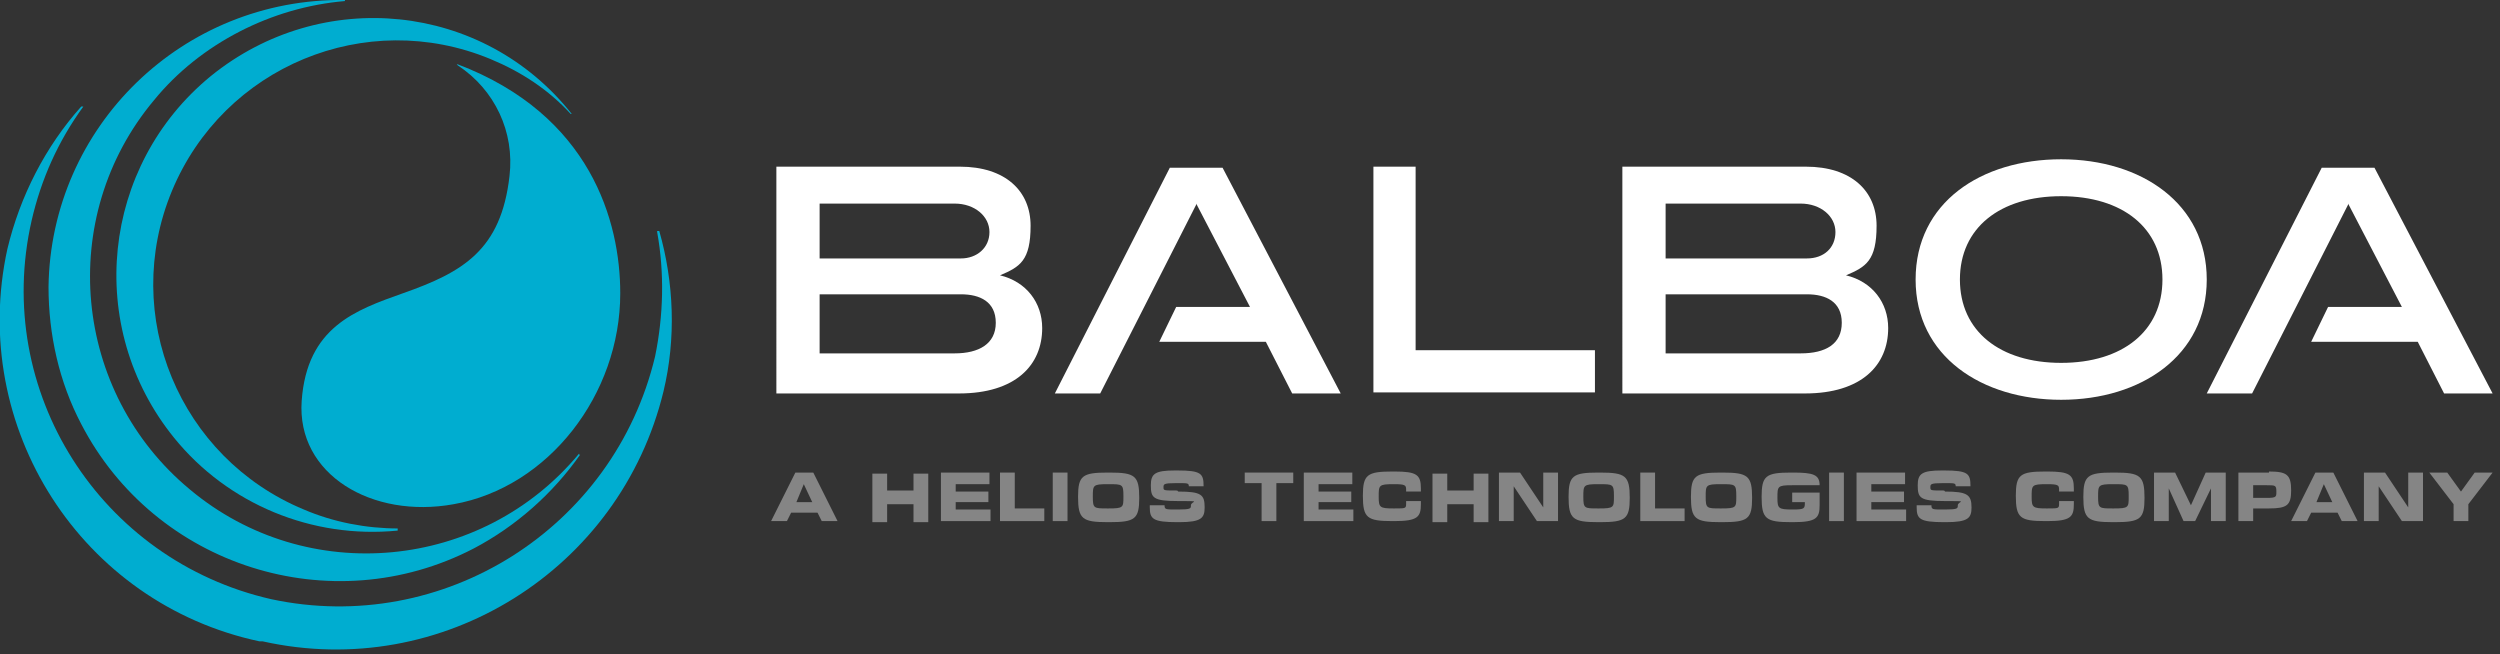
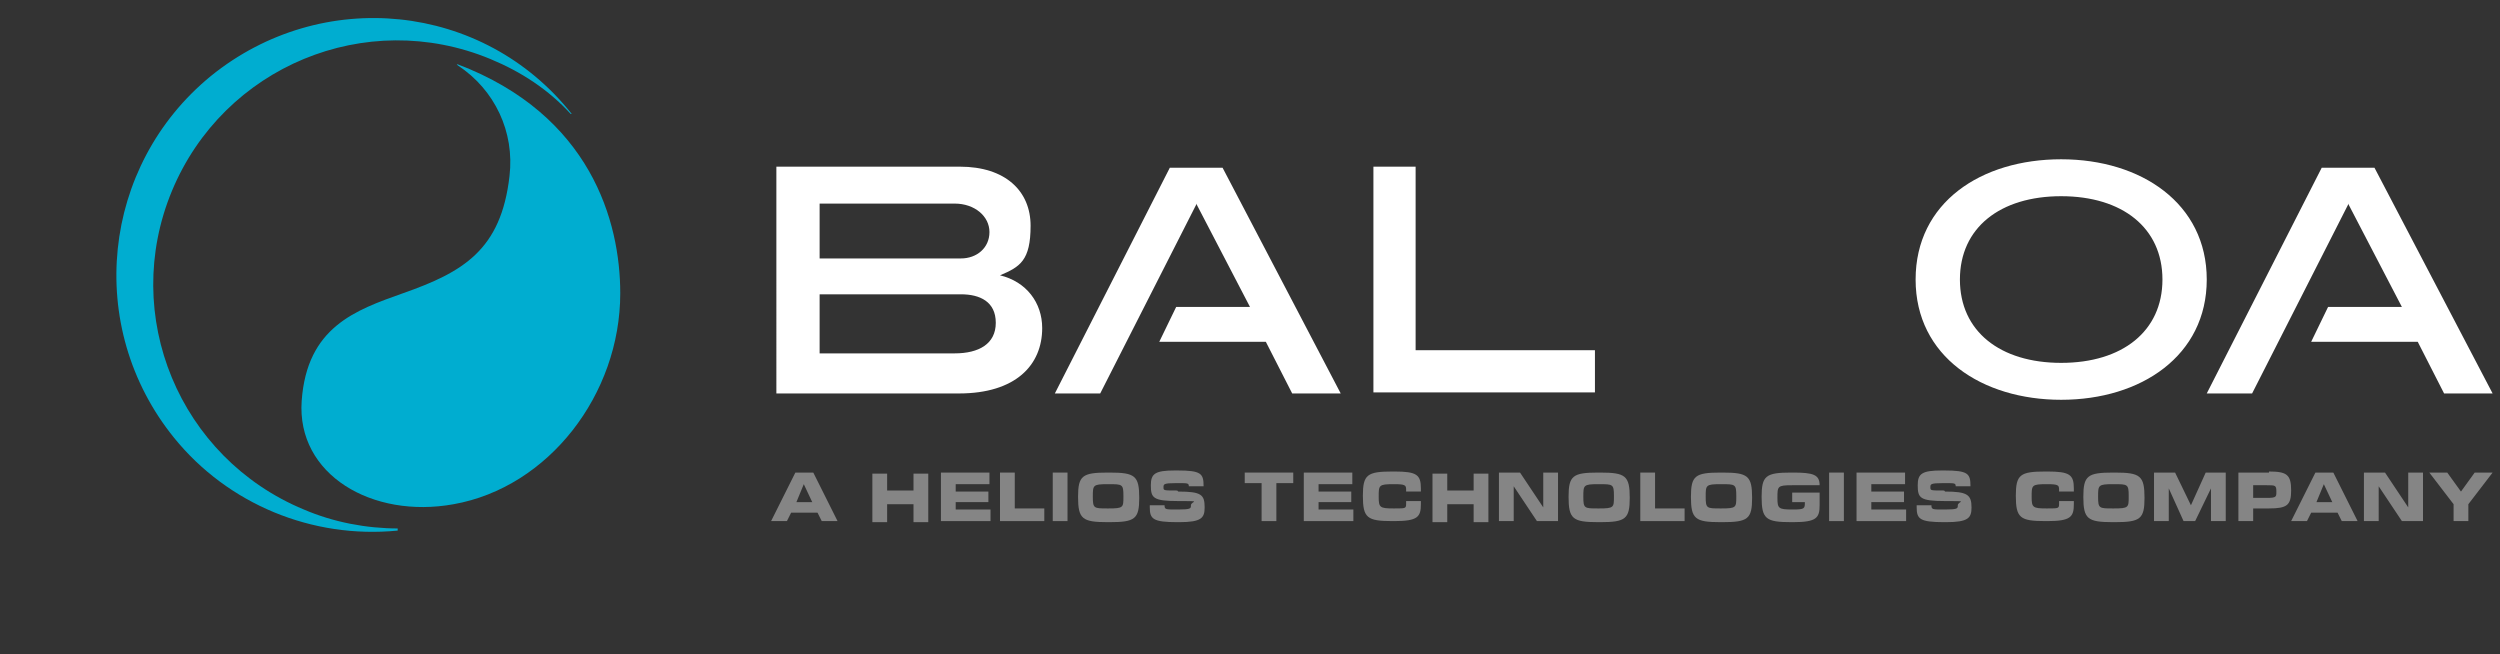
<svg xmlns="http://www.w3.org/2000/svg" viewBox="0 0 237 62">
  <rect x="0" y="0" width="237" height="62" fill="#333333" stroke="none" />
  <defs>
    <style>      .cls-1 {        fill: none;      }      .cls-2 {        fill-rule: evenodd;      }      .cls-2, .cls-3 {        fill: #00add0;      }      .cls-4, .cls-5 {        fill: #fff;      }      .cls-6 {        clip-path: url(#clippath);      }      .cls-5 {        isolation: isolate;        opacity: .4;      }    </style>
    <clipPath id="clippath">
      <rect class="cls-1" y="0" width="236.3" height="61.7" />
    </clipPath>
  </defs>
  <g>
    <g id="Layer_1">
      <g class="cls-6">
        <g id="Logo">
          <path id="Vector" class="cls-5" d="M75.4,44.8l-2.3,4.6h1.5l.4-.8h2.5l.4.8h1.5l-2.3-4.6h-1.6ZM75.5,47.6l.7-1.7h0l.8,1.7h-1.5Z" />
          <path id="Vector_2" class="cls-5" d="M86.6,46.5h-2.5v-1.6h-1.4v4.6h1.4v-1.7h2.5v1.7h1.4v-4.6h-1.4v1.6Z" />
          <path id="Vector_3" class="cls-5" d="M90.6,47.6h3.1v-1h-3.1v-.7h3.2v-1.1h-4.6v4.6h4.7v-1.1h-3.3v-.7Z" />
          <path id="Vector_4" class="cls-5" d="M96.2,44.8h-1.4v4.6h4.2v-1.2h-2.8v-3.4Z" />
          <path id="Vector_5" class="cls-5" d="M101.2,44.8h-1.4v4.6h1.4v-4.6Z" />
          <path id="Vector_6" class="cls-5" d="M105.2,44.8h-.2c-2.4,0-2.8.3-2.8,2.3h0c0,2.1.4,2.4,2.8,2.4h.2c2.4,0,2.8-.3,2.8-2.3h0c0-2.1-.4-2.4-2.8-2.4ZM106.5,47.1c0,1,0,1.1-1.4,1.1h-.1c-1.3,0-1.4,0-1.4-1.1h0c0-1.1,0-1.2,1.4-1.2h.1c1.3,0,1.4,0,1.4,1.1h0Z" />
          <path id="Vector_7" class="cls-5" d="M111.6,46.5c-1.3,0-1.3,0-1.3-.3h0c0-.3,0-.4,1.2-.4h.2c.9,0,1,0,1,.3h0s1.4,0,1.4,0h0c0-1.2-.2-1.5-2.5-1.5h-.2c-1.9,0-2.3.3-2.3,1.4h0c0,1.2.2,1.5,2.6,1.5s1.2,0,1.2.4h0c0,.3,0,.4-1.2.4h-.2c-1,0-1.1,0-1.1-.4h0c0,0-1.4,0-1.4,0v.2c0,1.1.3,1.4,2.6,1.4h.2c2.1,0,2.4-.4,2.4-1.4h0c0-1.2-.3-1.5-2.5-1.5h0Z" />
          <path id="Vector_8" class="cls-5" d="M195.2,47.7c0,.5,0,.5-1.1.5h-.1c-1.3,0-1.4-.1-1.4-1.1h0c0-1.1,0-1.2,1.4-1.2h.1c1,0,1.1.1,1.1.5v.2h1.4v-.3c0-1.3-.4-1.6-2.5-1.6h-.2c-2.4,0-2.8.3-2.8,2.3h0c0,2.1.4,2.4,2.8,2.4h.2c2.2,0,2.5-.4,2.5-1.6v-.3h-1.4Z" />
          <path id="Vector_9" class="cls-5" d="M200.5,44.8h-.2c-2.4,0-2.8.3-2.8,2.3h0c0,2.1.4,2.4,2.8,2.4h.2c2.4,0,2.8-.3,2.8-2.3h0c0-2.1-.4-2.4-2.8-2.4ZM201.8,47.1c0,1,0,1.1-1.4,1.1h-.1c-1.3,0-1.4,0-1.4-1.1h0c0-1.1,0-1.2,1.4-1.2h.1c1.3,0,1.4,0,1.4,1.1h0Z" />
          <path id="Vector_10" class="cls-5" d="M207.7,47.9h0l-1.5-3.1h-2v4.6h1.4v-3.1h0l1.4,3.1h1.1l1.5-3.1h0v3.1h1.4v-4.6h-1.9l-1.4,3.1Z" />
          <path id="Vector_11" class="cls-5" d="M215.1,44.8h-2.9v4.6h1.4v-1.2h1.5c1.7,0,2.1-.3,2.1-1.7h0c0-1.5-.4-1.8-2.1-1.8h0ZM215.8,46.6c0,.5,0,.6-.9.6h-1.3v-1.2h1.3c.8,0,.9,0,.9.6h0Z" />
          <path id="Vector_12" class="cls-5" d="M219.5,44.8l-2.3,4.6h1.5l.4-.8h2.5l.4.8h1.5l-2.3-4.6h-1.6ZM219.6,47.6l.7-1.7h0l.8,1.7h-1.5Z" />
          <path id="Vector_13" class="cls-5" d="M228.3,48.1h0l-2.2-3.3h-2v4.6h1.4v-3.3h0l2.2,3.3h2v-4.6h-1.4v3.3Z" />
          <path id="Vector_14" class="cls-5" d="M234.6,44.8l-1.3,1.8h0l-1.3-1.8h-1.7l2.3,3v1.6h1.4v-1.6l2.3-3h-1.7Z" />
          <path id="Vector_15" class="cls-5" d="M125,47.6h3.1v-1h-3.1v-.7h3.2v-1.1h-4.6v4.6h4.7v-1.1h-3.3v-.7Z" />
          <path id="Vector_16" class="cls-5" d="M119.6,44.8h-1.6v1h1.6v3.6h1.4v-3.6h1.6v-1h-3Z" />
          <path id="Vector_17" class="cls-5" d="M151.7,44.8h-.2c-2.4,0-2.8.3-2.8,2.3h0c0,2.1.4,2.4,2.8,2.4h.2c2.4,0,2.8-.3,2.8-2.3h0c0-2.1-.4-2.4-2.8-2.4ZM153,47.1c0,1,0,1.1-1.4,1.1h-.1c-1.3,0-1.4,0-1.4-1.1h0c0-1.1,0-1.2,1.4-1.2h.1c1.3,0,1.4,0,1.4,1.1h0Z" />
          <path id="Vector_18" class="cls-5" d="M163.3,44.8h-.2c-2.4,0-2.8.3-2.8,2.3h0c0,2.1.4,2.4,2.8,2.4h.2c2.4,0,2.8-.3,2.8-2.3h0c0-2.1-.4-2.4-2.8-2.4ZM164.6,47.1c0,1,0,1.1-1.4,1.1h-.1c-1.3,0-1.4,0-1.4-1.1h0c0-1.1,0-1.2,1.4-1.2h.1c1.3,0,1.4,0,1.4,1.1h0Z" />
          <path id="Vector_19" class="cls-5" d="M133.3,47.7c0,.5,0,.5-1.1.5h-.1c-1.3,0-1.4-.1-1.4-1.1h0c0-1.1,0-1.2,1.4-1.2h.1c1,0,1.1.1,1.1.5v.2h1.4v-.3c0-1.3-.4-1.6-2.5-1.6h-.2c-2.4,0-2.8.3-2.8,2.3h0c0,2.1.4,2.4,2.8,2.4h.2c2.2,0,2.5-.4,2.5-1.6v-.3h-1.4Z" />
          <path id="Vector_20" class="cls-5" d="M146.3,48.1h0l-2.2-3.3h-2v4.6h1.4v-3.3h0l2.2,3.3h2v-4.6h-1.4v3.3Z" />
          <path id="Vector_21" class="cls-5" d="M177.4,47.6h3.1v-1h-3.1v-.7h3.2v-1.1h-4.6v4.6h4.7v-1.1h-3.3v-.7Z" />
          <path id="Vector_22" class="cls-5" d="M156.9,44.8h-1.4v4.6h4.2v-1.2h-2.8v-3.4Z" />
          <path id="Vector_23" class="cls-5" d="M174.8,44.8h-1.4v4.6h1.4v-4.6Z" />
          <path id="Vector_24" class="cls-5" d="M184.3,46.5c-1.3,0-1.3,0-1.3-.3h0c0-.3,0-.4,1.2-.4h.2c.9,0,1,0,1,.3h0s1.4,0,1.4,0h0c0-1.2-.2-1.5-2.5-1.5h-.2c-1.9,0-2.3.3-2.3,1.4h0c0,1.2.2,1.5,2.6,1.5s1.2,0,1.2.4h0c0,.3,0,.4-1.2.4h-.2c-1,0-1.1,0-1.1-.4h0c0,0-1.4,0-1.4,0v.2c0,1.1.3,1.4,2.6,1.4h.2c2.1,0,2.4-.4,2.4-1.4h0c0-1.2-.4-1.5-2.5-1.5h0Z" />
          <path id="Vector_25" class="cls-5" d="M169.9,47.6h1.2c0,.6,0,.7-1.1.7h-.1c-1.3,0-1.4-.1-1.4-1.1h0c0-1.1,0-1.2,1.4-1.2h2.6c0-1-.6-1.2-2.5-1.2h-.2c-2.4,0-2.8.3-2.8,2.3h0c0,2.1.4,2.4,2.8,2.4h.2c2.2,0,2.5-.4,2.5-1.6v-1.2h-2.6v.8h0Z" />
          <path id="Vector_26" class="cls-5" d="M139.7,46.5h-2.5v-1.6h-1.4v4.6h1.4v-1.7h2.5v1.7h1.4v-4.6h-1.4v1.6Z" />
-           <path id="Vector_27" class="cls-2" d="M54.9,43c-9.2,11.1-25.8,12.7-36.9,3.4-11.1-9.2-12.7-25.8-3.4-36.9,2.2-2.7,5-4.9,8.1-6.5,3.1-1.6,6.5-2.6,10-2.9V0C17.3-.2,4.8,12,4.6,27.2c0,4.5,1,9,3.1,13,7,13.5,23.7,18.8,37.2,11.8,4-2.1,7.5-5.2,10.1-8.9h-.1Z" />
          <path id="Vector_28" class="cls-2" d="M37.8,50.1c-3.1,0-6.2-.6-9-1.8-11.8-4.9-17.4-18.4-12.5-30.2C21.2,6.3,34.7.7,46.5,5.6c2.9,1.2,5.5,2.9,7.6,5.2h.1C45.8.2,30.5-1.3,20,7.2c-10.4,8.5-12,23.8-3.5,34.3,5.1,6.3,13.1,9.6,21.2,8.8v-.2Z" />
-           <path id="Vector_29" class="cls-2" d="M62.3,22c.7,3.9.6,7.9-.2,11.8-3.9,16.3-20.1,26.5-36.4,23C9.5,53.1-.7,37.1,3,20.9c.9-3.9,2.5-7.5,4.9-10.8h-.2c-3.4,3.8-5.8,8.5-7,13.5-3.7,16.9,7,33.6,23.9,37.2,0,0,.2,0,.3,0,17,3.8,33.9-6.8,38-23.7,1.2-5,1-10.3-.4-15.2h-.2Z" />
          <path id="Vector_30" class="cls-3" d="M43.4,6.2c3.5,2.3,5.4,6.3,4.9,10.5-.8,7-4.4,9.1-10.1,11.1-4.5,1.6-9.1,3.2-9.6,10.2-.5,7,6.7,11.2,14.4,9.8,9-1.6,15.8-10.4,15.8-20,0-6.8-2.8-16.9-15.4-21.7h-.1Z" />
          <path id="Vector_31" class="cls-4" d="M91,15.8c4.3,0,6.7,2.3,6.7,5.6s-1,3.9-2.9,4.7c2.5.6,4,2.6,4,5,0,3.5-2.5,6.2-7.9,6.2h-17.3V15.8h17.3ZM77.7,19.3v5.2h13.4c1.5,0,2.7-1,2.7-2.5s-1.4-2.7-3.3-2.7h-12.8ZM77.7,27.9v5.6h12.8c2.3,0,3.9-.9,3.9-2.9s-1.5-2.7-3.3-2.7h-13.4Z" />
          <path id="Vector_32" class="cls-4" d="M134.2,33.2h17v4h-21V15.8h4v17.4h0Z" />
-           <path id="Vector_33" class="cls-4" d="M171.2,15.8c4.3,0,6.7,2.3,6.7,5.6s-1,3.9-2.9,4.7c2.5.6,4,2.6,4,5,0,3.5-2.5,6.2-7.9,6.2h-17.3V15.8h17.3ZM157.9,19.3v5.2h13.4c1.6,0,2.7-1,2.7-2.5s-1.4-2.7-3.3-2.7h-12.8ZM157.9,27.9v5.6h12.8c2.4,0,3.9-.9,3.9-2.9s-1.5-2.7-3.3-2.7h-13.4Z" />
          <path id="Vector_34" class="cls-4" d="M195.4,37.9c-7.5,0-13.8-4.1-13.8-11.4s6.2-11.4,13.8-11.4,13.8,4.2,13.8,11.4-6.2,11.4-13.8,11.4ZM195.4,18.6c-5.8,0-9.6,3-9.6,7.9s3.8,7.9,9.6,7.9,9.6-3,9.6-7.9-3.8-7.9-9.6-7.9Z" />
          <path id="Vector_35" class="cls-4" d="M113.4,19.3l5.1,9.8h-7l-1.6,3.3h10.1l2.5,4.9h4.6l-11.2-21.4h-5l-10.9,21.4h4.3l9.1-17.9Z" />
          <path id="Vector_36" class="cls-4" d="M222.6,19.3l5.1,9.8h-7l-1.6,3.3h10.1l2.5,4.9h4.6l-11.2-21.4h-5l-10.9,21.4h4.3l9.1-17.9Z" />
        </g>
      </g>
    </g>
  </g>
</svg>